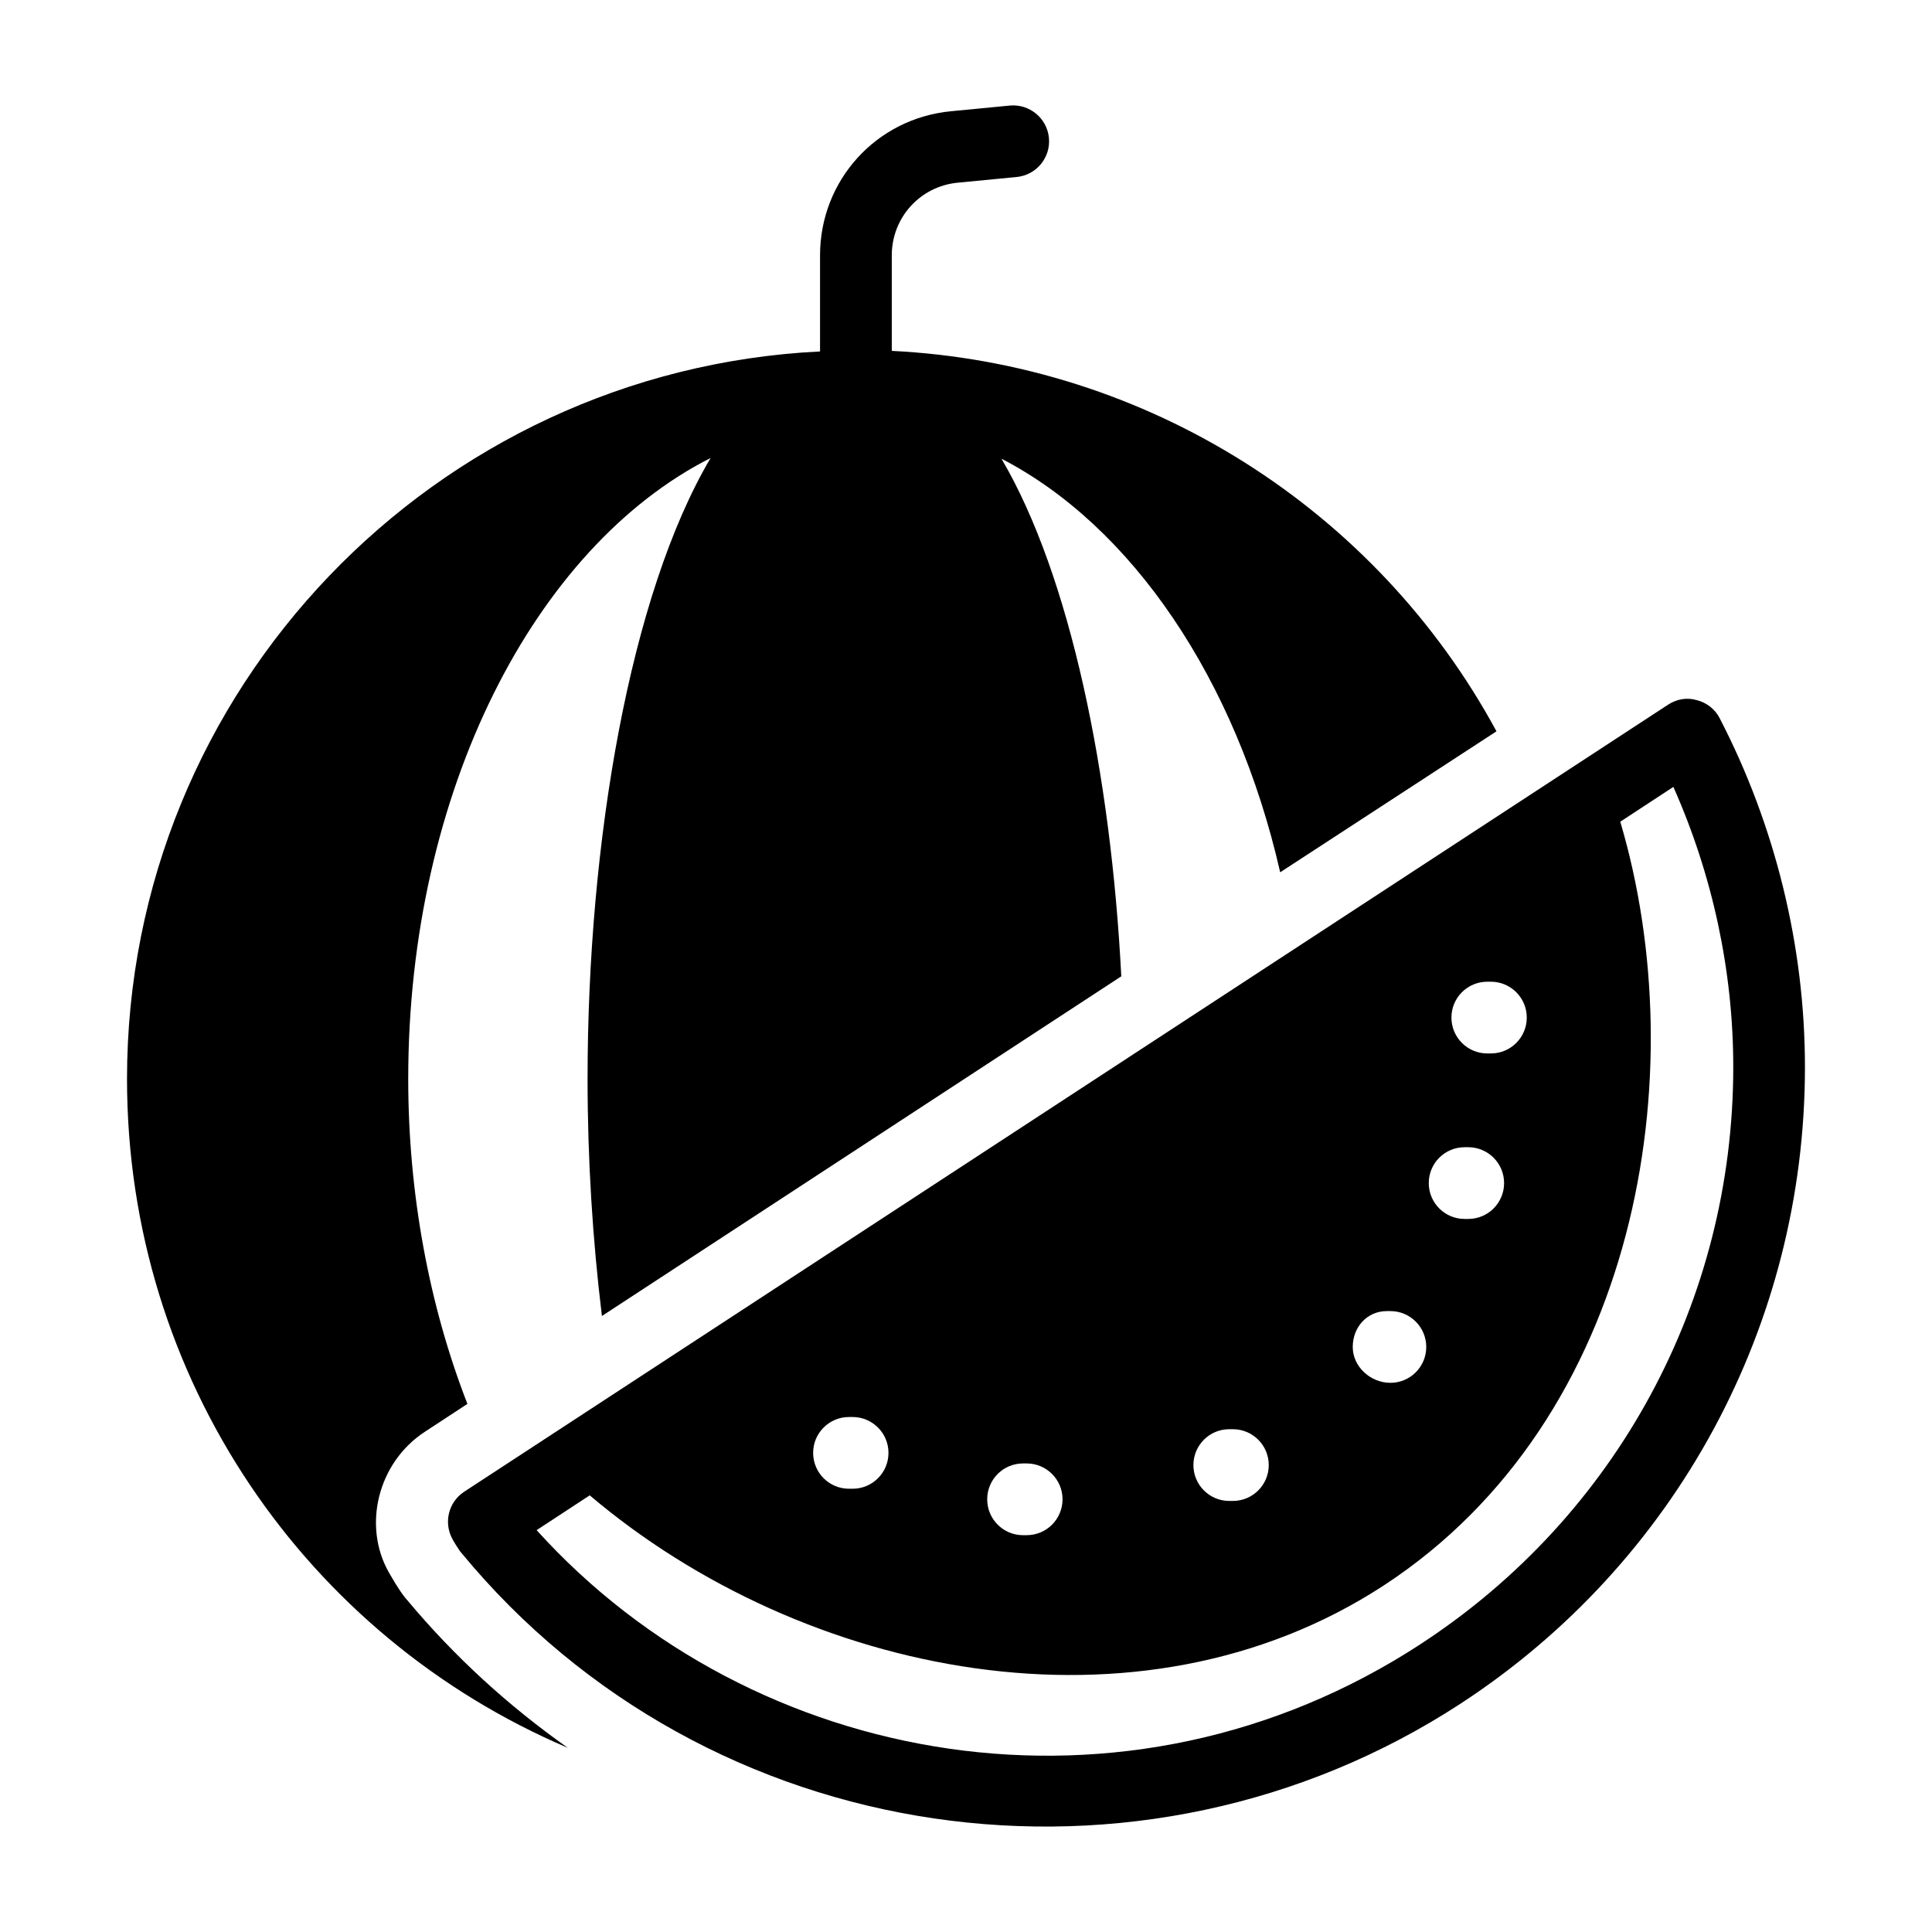
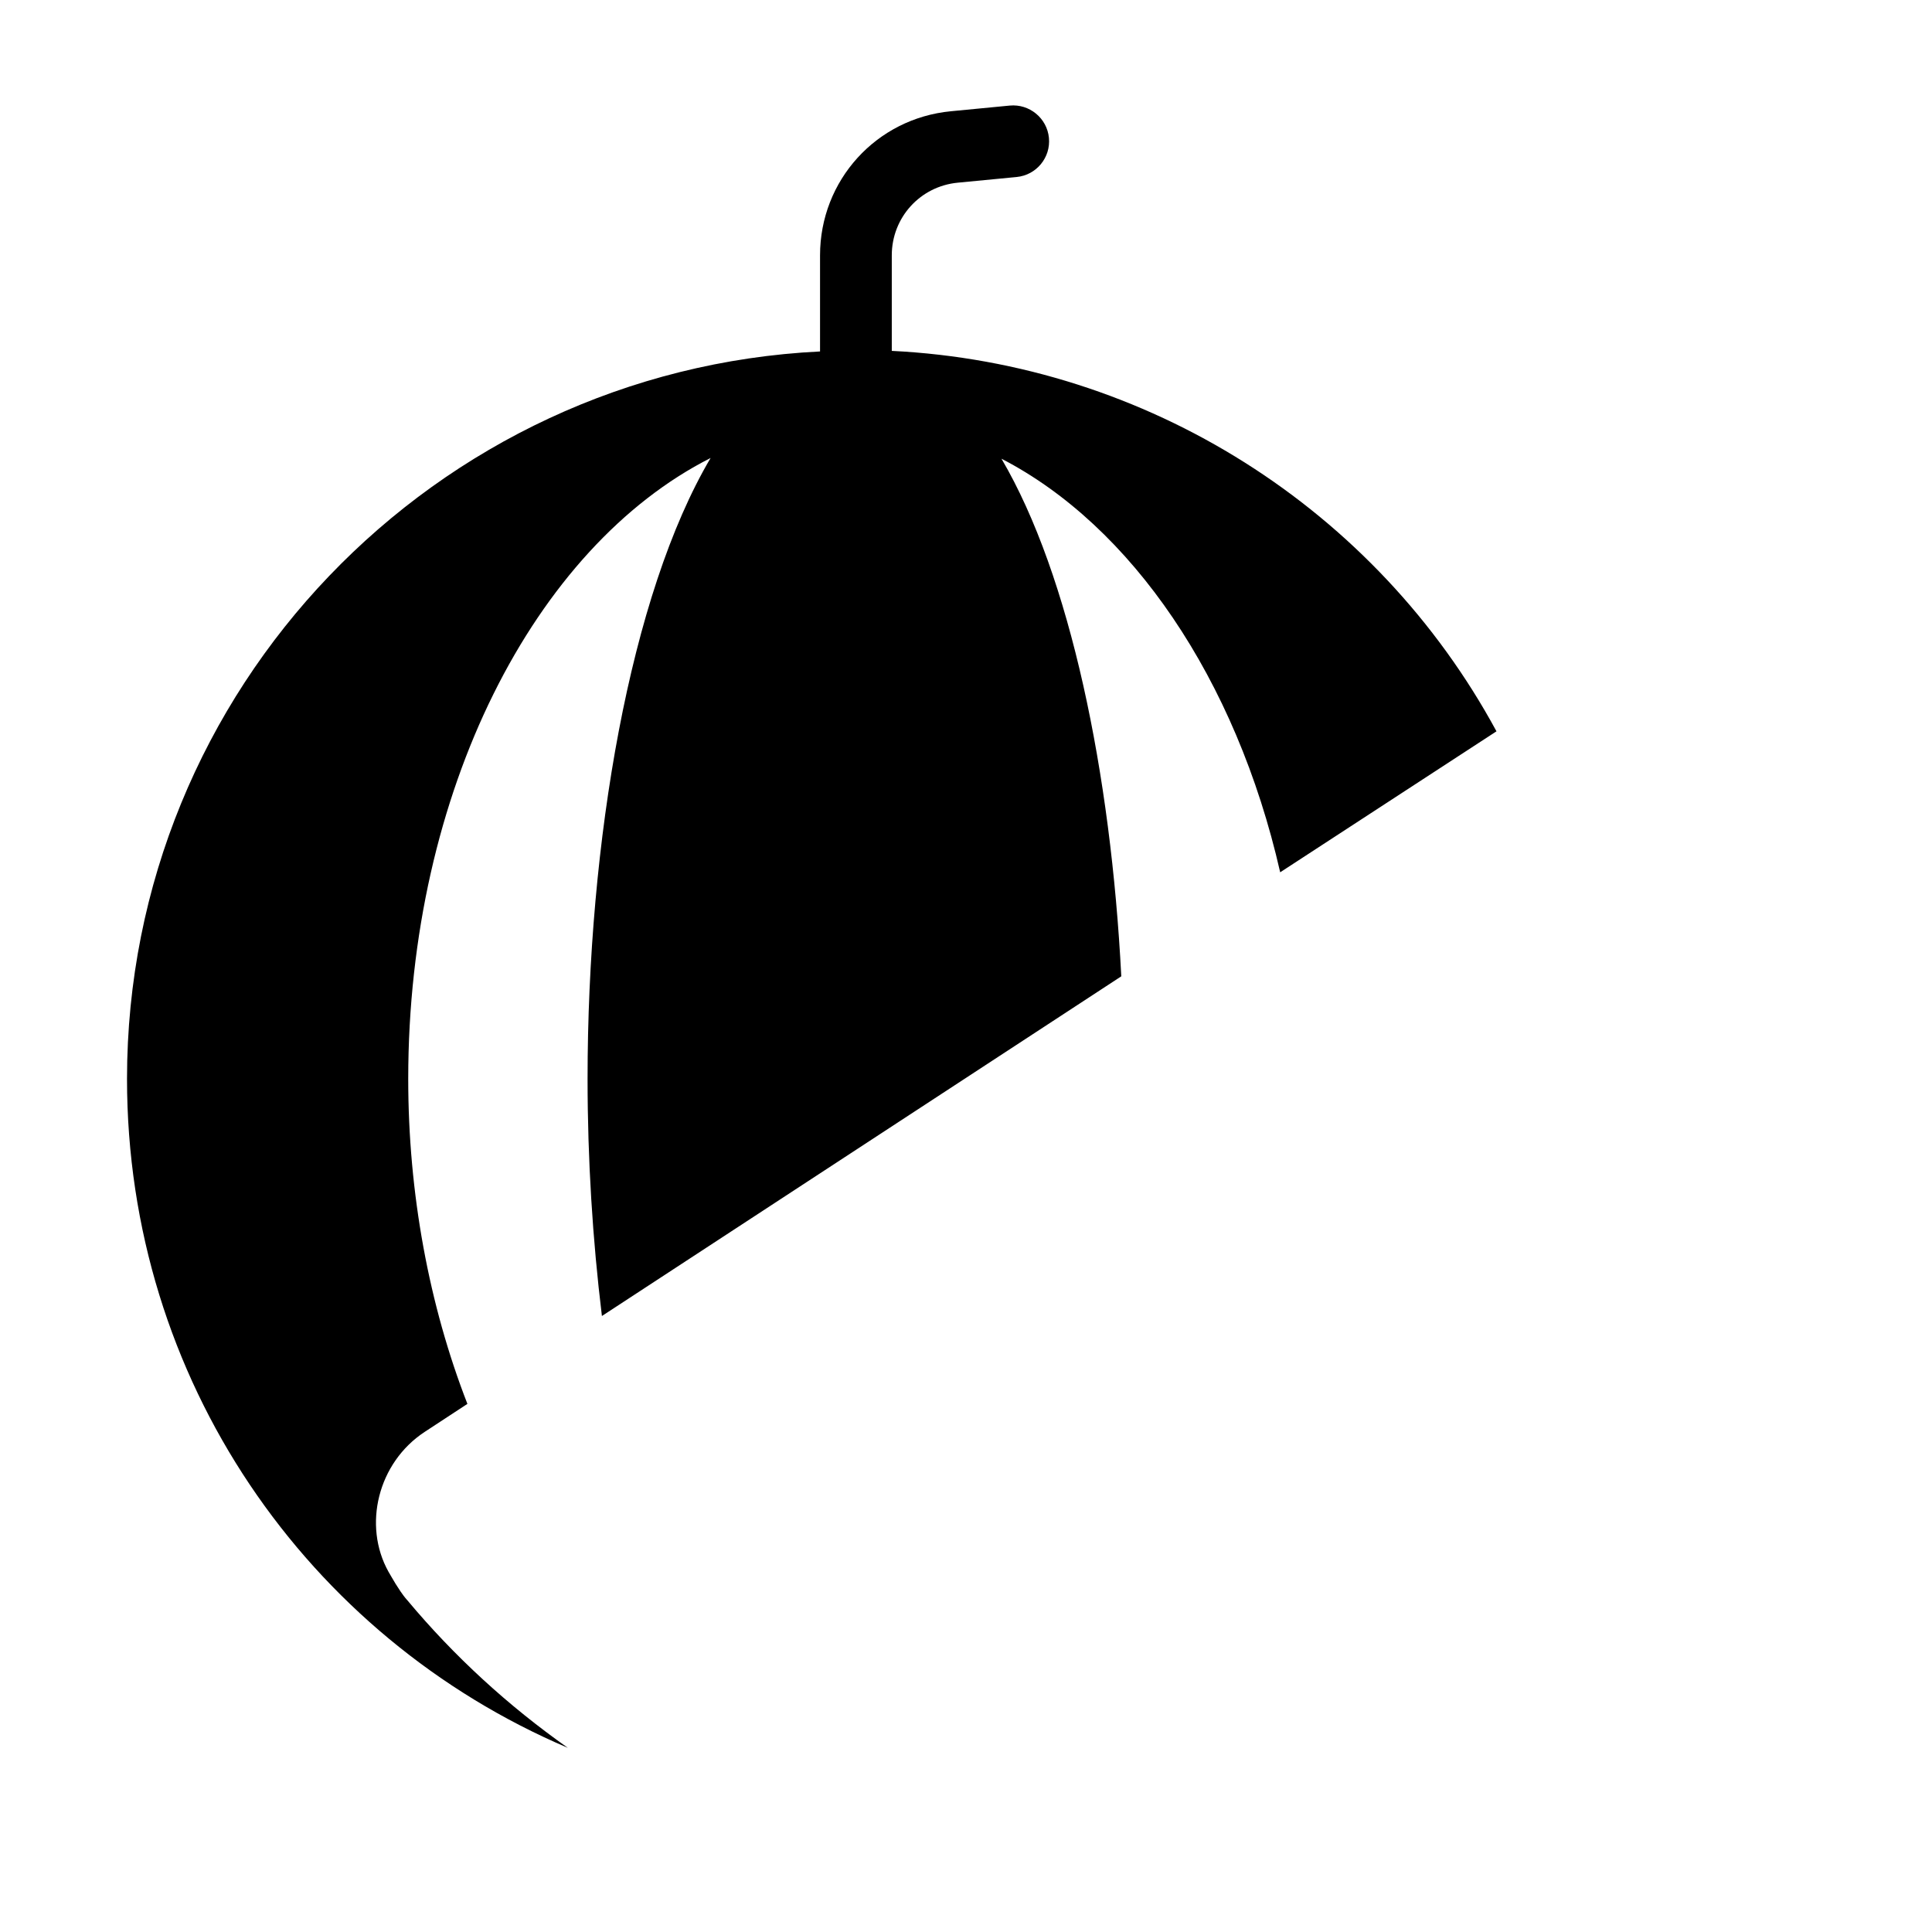
<svg xmlns="http://www.w3.org/2000/svg" fill="#000000" width="800px" height="800px" version="1.1" viewBox="144 144 512 512">
  <g>
    <path d="m251.9 568.04c-1.426-1.617-2.281-3.137-3.043-4.277-0.949-1.617-1.426-2.375-1.902-3.231-6.844-12.262-2.852-28.898 9.602-37.074l11.312-7.414c-10.172-26.141-15.684-55.801-15.684-86.121 0-76.238 33.555-140.97 80.133-164.55-21.387 36.219-32.605 101.71-32.605 164.55 0 21.387 1.332 42.586 3.801 62.832l137.64-90.02c-2.758-53.707-13.5-106.09-31.75-137.17 34.41 17.777 62.168 58.27 73.859 109.6l57.32-37.359c-31.871-58.848-92.57-97.477-160.25-100.82v-25.32c0-10.02 7.519-18.297 17.488-19.254l15.605-1.504c5.227-0.508 9.059-5.152 8.551-10.375-0.5-5.231-5.188-9.047-10.371-8.555l-15.605 1.504c-19.773 1.902-34.68 18.316-34.68 38.18v25.477c-102.05 5.008-183.66 89.422-183.66 192.77 0 79.754 47.812 147.91 116.83 177.29-15.781-11.121-30.133-24.238-42.586-39.164z" />
-     <path d="m599.71 334.29c-1.234-2.375-3.422-4.086-6.082-4.754-2.566-0.762-5.324-0.285-7.606 1.234l-319.02 208.56c-4.184 2.758-5.512 8.27-3.043 12.645 0.234 0.465 1.797 3.031 2.281 3.516 65.273 79.223 180.3 95.203 264.93 39.926 57.035-37.262 91.16-100.38 91.16-168.63 0.004-32.039-7.887-64.074-22.621-92.496zm-61.562 69.875h0.957c5.254 0 9.504 4.258 9.504 9.504 0 5.25-4.25 9.504-9.504 9.504h-0.957c-5.254 0-9.504-4.258-9.504-9.504-0.004-5.246 4.25-9.504 9.504-9.504zm-6.008 43.859h0.957c5.254 0 9.504 4.258 9.504 9.504 0 5.25-4.25 9.504-9.504 9.504h-0.957c-5.254 0-9.504-4.258-9.504-9.504 0-5.25 4.25-9.504 9.504-9.504zm-20.617 43.43h0.945c5.254 0 9.504 4.258 9.504 9.504 0 5.25-4.25 9.504-9.504 9.504s-9.98-4.258-9.98-9.504c0.004-5.246 3.781-9.504 9.035-9.504zm-41.754 31.301h0.957c5.254 0 9.504 4.258 9.504 9.504 0 5.25-4.25 9.504-9.504 9.504h-0.957c-5.254 0-9.504-4.258-9.504-9.504-0.004-5.246 4.25-9.504 9.504-9.504zm-54.648 9.074h0.957c5.254 0 9.504 4.258 9.504 9.504 0 5.25-4.25 9.504-9.504 9.504l-0.957 0.004c-5.254 0-9.504-4.258-9.504-9.504-0.004-5.25 4.246-9.508 9.504-9.508zm-46.129-12.305h0.957c5.254 0 9.504 4.258 9.504 9.504 0 5.25-4.25 9.504-9.504 9.504h-0.957c-5.254 0-9.504-4.258-9.504-9.504-0.004-5.246 4.25-9.504 9.504-9.504zm151.73 60.02c-78.188 51.184-177.46 33.16-234.51-30.039l14.07-9.223c56.664 48.031 145.59 66.219 210.46 23.859 67.586-44.203 82.414-135.74 62.645-202.38l14.07-9.223c10.363 23.289 15.875 48.766 15.875 74.242-0.008 61.883-30.902 118.92-82.613 152.76z" />
  </g>
</svg>